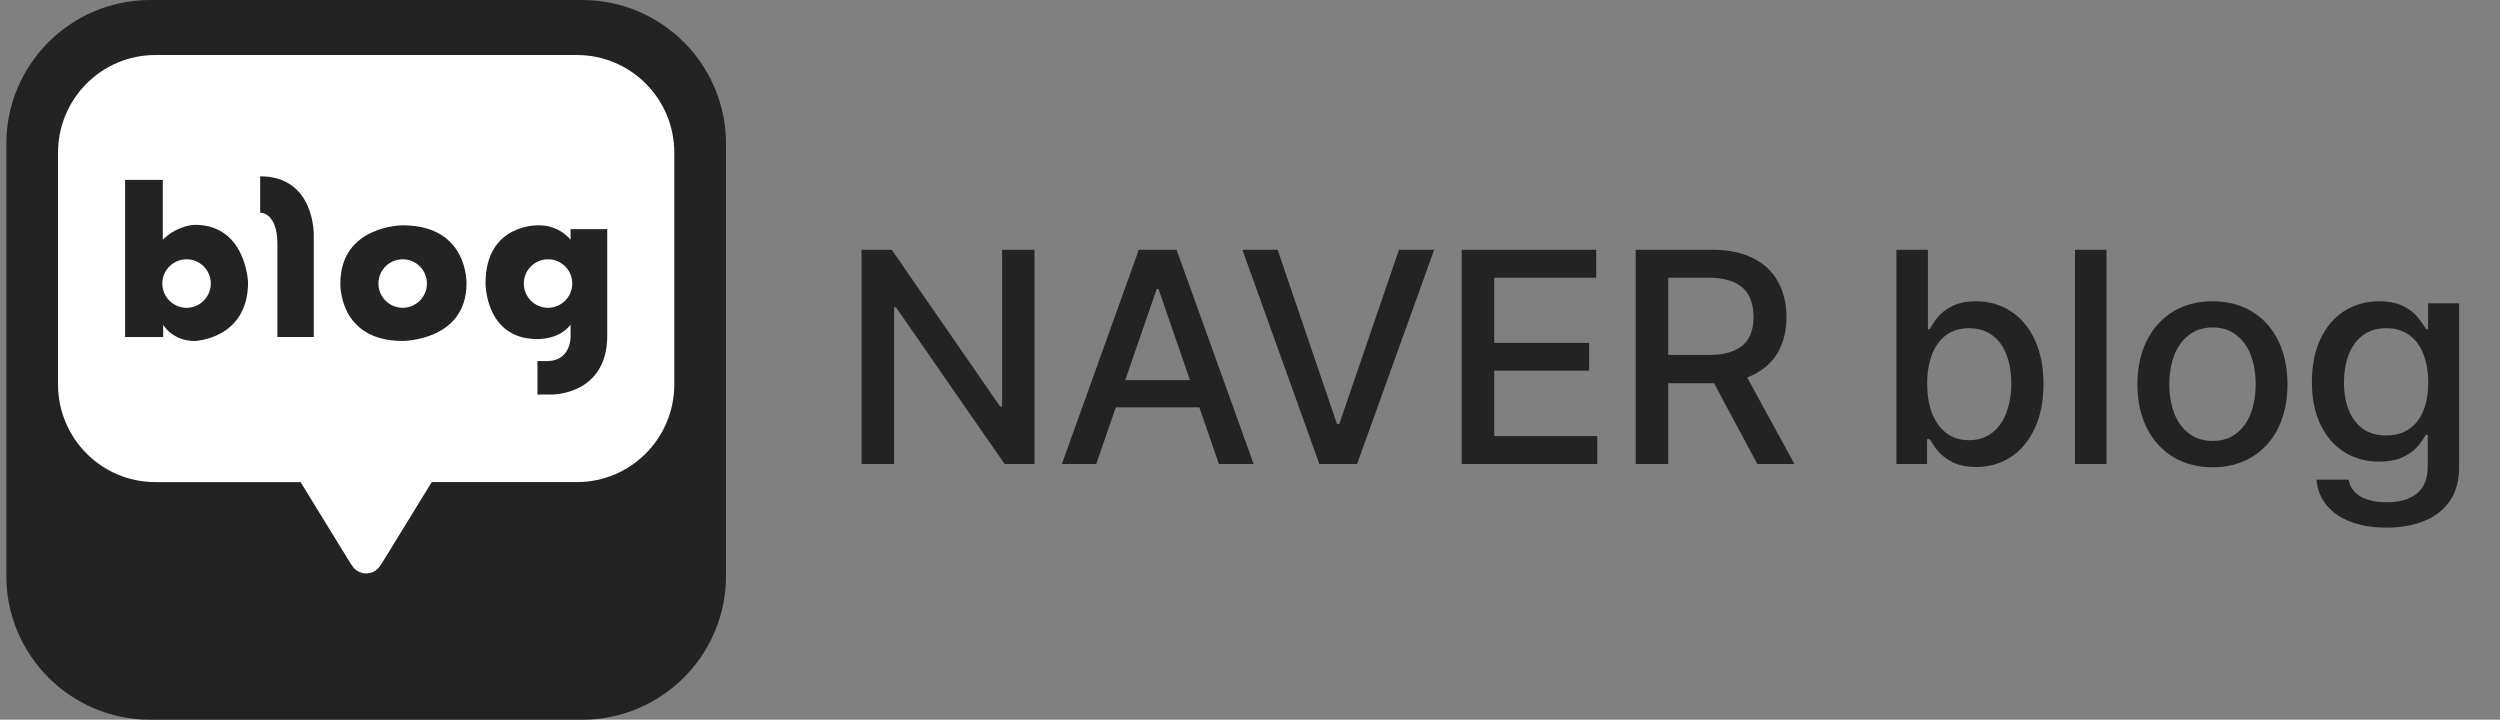
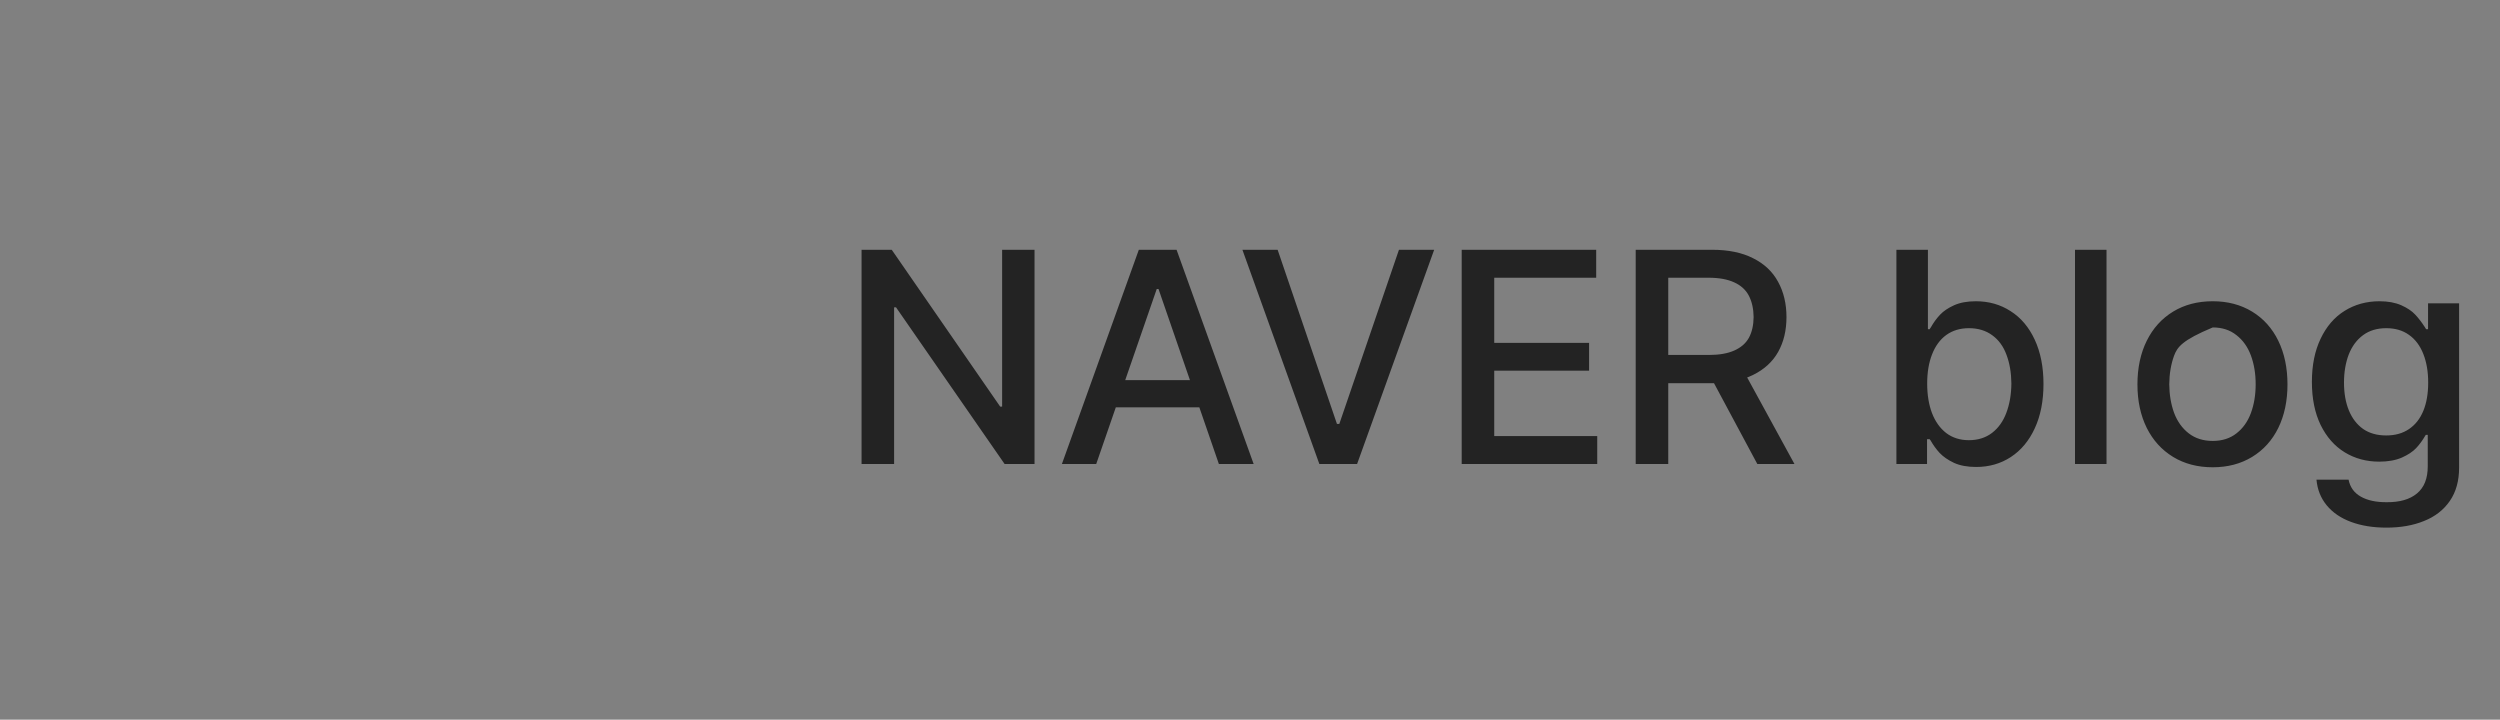
<svg xmlns="http://www.w3.org/2000/svg" width="132" height="38" viewBox="0 0 132 38" fill="none">
  <rect x="0" y="0" width="132" height="38" fill="#808080" stroke="none" />
  <g clip-path="url(#clip0_51_561)">
    <path d="M38.334 30.402C38.334 34.599 34.932 38.002 30.732 38.002H7.933C3.736 38.002 0.333 34.599 0.333 30.402V7.601C0.333 3.403 3.736 0 7.933 0H30.732C34.932 0 38.334 3.403 38.334 7.601V30.402Z" fill="#232323" />
-     <path d="M30.463 2.905H8.203C5.365 2.905 3.064 5.214 3.064 8.063V20.298C3.064 23.147 5.365 25.455 8.203 25.455H15.871L18.488 29.716C18.488 29.716 18.517 29.766 18.573 29.837C18.726 30.1 19.009 30.277 19.333 30.277C19.658 30.277 19.938 30.101 20.091 29.842C20.156 29.764 20.179 29.714 20.179 29.714L22.796 25.454H30.463C33.302 25.454 35.603 23.145 35.603 20.296V8.063C35.603 5.214 33.302 2.905 30.463 2.905Z" fill="white" />
    <path d="M10.29 11.871C10.29 11.871 9.402 11.871 8.596 12.655V9.497H6.604V17.796H8.616V17.147C8.616 17.147 9.091 18.004 10.289 18.004C10.289 18.004 13.097 17.901 13.097 14.906C13.097 14.906 12.993 11.871 10.289 11.871H10.29ZM9.852 16.251C9.144 16.251 8.571 15.677 8.571 14.97C8.571 14.263 9.144 13.691 9.852 13.691C10.559 13.691 11.131 14.264 11.131 14.97C11.131 15.676 10.557 16.251 9.852 16.251Z" fill="#232323" />
    <path d="M13.737 9.31V11.23C13.737 11.23 14.646 11.189 14.646 12.882V17.795H16.567V12.428C16.567 12.428 16.648 9.31 13.737 9.31Z" fill="#232323" />
-     <path d="M21.263 11.896C21.263 11.896 17.971 11.896 17.971 14.97C17.971 14.97 17.864 18.003 21.263 18.003C21.263 18.003 24.631 17.998 24.631 14.97C24.631 14.97 24.74 11.896 21.263 11.896ZM21.263 16.251C20.555 16.251 19.982 15.677 19.982 14.97C19.982 14.263 20.555 13.691 21.263 13.691C21.97 13.691 22.542 14.264 22.542 14.97C22.542 15.676 21.968 16.251 21.263 16.251Z" fill="#232323" />
-     <path d="M30.126 12.098V12.655C30.126 12.655 29.554 11.896 28.455 11.896C28.455 11.896 25.637 11.778 25.637 14.949C25.637 14.949 25.605 17.904 28.378 17.904C28.378 17.904 29.509 17.95 30.126 17.145V17.61C30.126 17.61 30.266 19.065 28.858 19.065H28.378V20.83H29.152C29.152 20.83 32.063 20.862 32.063 17.719V12.098H30.128H30.126ZM28.936 16.251C28.229 16.251 27.657 15.677 27.657 14.97C27.657 14.263 28.229 13.691 28.936 13.691C29.644 13.691 30.216 14.264 30.216 14.97C30.216 15.676 29.642 16.251 28.936 16.251Z" fill="#232323" />
  </g>
-   <path d="M54.623 24.5H53.044L47.31 16.227H47.209V24.5H45.49V13.188H47.084L52.81 21.469H52.912V13.188H54.623V24.5ZM56.068 24.5L60.13 13.188H62.123L66.193 24.5H64.357L61.169 15.258H61.076L57.88 24.5H56.068ZM64.06 20.07V21.508H58.185V20.07H64.06ZM70.591 22.383H70.716L73.865 13.188H75.724L71.654 24.5H69.662L65.599 13.188H67.459L70.591 22.383ZM77.177 13.188H84.279V14.664H78.896V18.102H83.904V19.57H78.896V23.023H84.334V24.5H77.177V13.188ZM86.365 13.188H90.396C91.255 13.188 91.977 13.336 92.56 13.633C93.149 13.925 93.589 14.338 93.88 14.875C94.177 15.412 94.326 16.034 94.326 16.742C94.326 17.445 94.18 18.057 93.888 18.578C93.597 19.099 93.154 19.505 92.56 19.797C91.972 20.088 91.248 20.234 90.388 20.234H87.334V18.742H90.224C90.771 18.742 91.219 18.664 91.568 18.508C91.922 18.352 92.18 18.128 92.341 17.836C92.503 17.539 92.586 17.174 92.591 16.742C92.586 16.305 92.503 15.93 92.341 15.617C92.18 15.305 91.919 15.068 91.56 14.906C91.206 14.745 90.758 14.664 90.216 14.664H88.084V24.5H86.365V13.188ZM94.748 24.5H92.787L90.052 19.398H91.959L94.748 24.5ZM100.13 13.188H101.794V17.383H101.888C101.893 17.367 101.901 17.352 101.912 17.336C101.922 17.315 101.935 17.297 101.951 17.281C102.091 17.031 102.253 16.81 102.435 16.617C102.617 16.424 102.865 16.258 103.177 16.117C103.49 15.977 103.873 15.906 104.326 15.906C105.013 15.906 105.625 16.081 106.162 16.43C106.703 16.773 107.128 17.276 107.435 17.938C107.742 18.599 107.896 19.378 107.896 20.273C107.896 21.174 107.742 21.956 107.435 22.617C107.133 23.273 106.711 23.779 106.169 24.133C105.633 24.482 105.024 24.656 104.341 24.656C103.878 24.656 103.487 24.583 103.169 24.438C102.852 24.287 102.599 24.112 102.412 23.914C102.229 23.716 102.068 23.492 101.927 23.242C101.917 23.232 101.909 23.224 101.904 23.219C101.899 23.208 101.893 23.198 101.888 23.188H101.748V24.5H100.13V13.188ZM101.755 20.25C101.755 20.849 101.841 21.372 102.013 21.82C102.185 22.263 102.435 22.612 102.763 22.867C103.097 23.117 103.495 23.242 103.958 23.242C104.432 23.242 104.839 23.115 105.177 22.859C105.516 22.599 105.768 22.245 105.935 21.797C106.107 21.344 106.195 20.828 106.201 20.25C106.195 19.682 106.11 19.177 105.943 18.734C105.781 18.292 105.531 17.948 105.193 17.703C104.854 17.453 104.443 17.328 103.958 17.328C103.495 17.328 103.097 17.448 102.763 17.688C102.435 17.927 102.185 18.268 102.013 18.711C101.841 19.148 101.755 19.662 101.755 20.25ZM111.224 24.5H109.56V13.188H111.224V24.5ZM116.833 24.672C116.037 24.672 115.339 24.49 114.74 24.125C114.141 23.76 113.677 23.25 113.349 22.594C113.021 21.932 112.857 21.167 112.857 20.297C112.857 19.422 113.021 18.654 113.349 17.992C113.677 17.331 114.141 16.818 114.74 16.453C115.339 16.088 116.037 15.906 116.833 15.906C117.62 15.906 118.313 16.088 118.912 16.453C119.511 16.818 119.972 17.331 120.294 17.992C120.617 18.654 120.779 19.422 120.779 20.297C120.779 21.167 120.617 21.932 120.294 22.594C119.972 23.25 119.511 23.76 118.912 24.125C118.313 24.49 117.62 24.672 116.833 24.672ZM116.833 23.281C117.328 23.281 117.745 23.148 118.083 22.883C118.427 22.617 118.682 22.258 118.849 21.805C119.016 21.352 119.099 20.846 119.099 20.289C119.099 19.732 119.016 19.227 118.849 18.773C118.682 18.32 118.427 17.961 118.083 17.695C117.745 17.424 117.328 17.289 116.833 17.289C116.333 17.289 115.912 17.424 115.568 17.695C115.224 17.961 114.966 18.32 114.794 18.773C114.628 19.227 114.542 19.732 114.537 20.289C114.542 20.846 114.628 21.352 114.794 21.805C114.966 22.258 115.224 22.617 115.568 22.883C115.912 23.148 116.333 23.281 116.833 23.281ZM126.005 27.859C125.297 27.859 124.672 27.758 124.13 27.555C123.594 27.357 123.167 27.065 122.849 26.68C122.537 26.299 122.357 25.849 122.31 25.328H124.005C124.083 25.724 124.297 26.021 124.646 26.219C125 26.422 125.461 26.521 126.029 26.516C126.711 26.521 127.24 26.367 127.615 26.055C127.995 25.742 128.185 25.266 128.185 24.625V22.961H128.083L128.052 23.008C127.906 23.258 127.745 23.477 127.568 23.664C127.391 23.852 127.138 24.018 126.81 24.164C126.482 24.305 126.086 24.375 125.623 24.375C124.945 24.375 124.339 24.211 123.802 23.883C123.266 23.555 122.841 23.073 122.529 22.438C122.222 21.802 122.068 21.044 122.068 20.164C122.068 19.284 122.222 18.523 122.529 17.883C122.836 17.237 123.258 16.747 123.794 16.414C124.336 16.076 124.951 15.906 125.638 15.906C126.086 15.906 126.469 15.977 126.787 16.117C127.104 16.258 127.349 16.422 127.521 16.609C127.698 16.797 127.87 17.021 128.037 17.281C128.057 17.312 128.078 17.346 128.099 17.383H128.201V16.016H129.841V24.688C129.841 25.391 129.677 25.979 129.349 26.453C129.021 26.927 128.568 27.279 127.99 27.508C127.417 27.742 126.755 27.859 126.005 27.859ZM125.99 22.992C126.464 22.992 126.865 22.88 127.193 22.656C127.526 22.432 127.779 22.112 127.951 21.695C128.123 21.279 128.208 20.781 128.208 20.203C128.208 19.625 128.123 19.12 127.951 18.688C127.779 18.25 127.526 17.914 127.193 17.68C126.865 17.445 126.464 17.328 125.99 17.328C125.511 17.328 125.104 17.451 124.771 17.695C124.438 17.94 124.185 18.281 124.013 18.719C123.847 19.156 123.763 19.651 123.763 20.203C123.763 20.76 123.849 21.25 124.021 21.672C124.193 22.088 124.443 22.414 124.771 22.648C125.104 22.878 125.511 22.992 125.99 22.992Z" fill="#232323" />
+   <path d="M54.623 24.5H53.044L47.31 16.227H47.209V24.5H45.49V13.188H47.084L52.81 21.469H52.912V13.188H54.623V24.5ZM56.068 24.5L60.13 13.188H62.123L66.193 24.5H64.357L61.169 15.258H61.076L57.88 24.5H56.068ZM64.06 20.07V21.508H58.185V20.07H64.06ZM70.591 22.383H70.716L73.865 13.188H75.724L71.654 24.5H69.662L65.599 13.188H67.459L70.591 22.383ZM77.177 13.188H84.279V14.664H78.896V18.102H83.904V19.57H78.896V23.023H84.334V24.5H77.177V13.188ZM86.365 13.188H90.396C91.255 13.188 91.977 13.336 92.56 13.633C93.149 13.925 93.589 14.338 93.88 14.875C94.177 15.412 94.326 16.034 94.326 16.742C94.326 17.445 94.18 18.057 93.888 18.578C93.597 19.099 93.154 19.505 92.56 19.797C91.972 20.088 91.248 20.234 90.388 20.234H87.334V18.742H90.224C90.771 18.742 91.219 18.664 91.568 18.508C91.922 18.352 92.18 18.128 92.341 17.836C92.503 17.539 92.586 17.174 92.591 16.742C92.586 16.305 92.503 15.93 92.341 15.617C92.18 15.305 91.919 15.068 91.56 14.906C91.206 14.745 90.758 14.664 90.216 14.664H88.084V24.5H86.365V13.188ZM94.748 24.5H92.787L90.052 19.398H91.959L94.748 24.5ZM100.13 13.188H101.794V17.383H101.888C101.893 17.367 101.901 17.352 101.912 17.336C101.922 17.315 101.935 17.297 101.951 17.281C102.091 17.031 102.253 16.81 102.435 16.617C102.617 16.424 102.865 16.258 103.177 16.117C103.49 15.977 103.873 15.906 104.326 15.906C105.013 15.906 105.625 16.081 106.162 16.43C106.703 16.773 107.128 17.276 107.435 17.938C107.742 18.599 107.896 19.378 107.896 20.273C107.896 21.174 107.742 21.956 107.435 22.617C107.133 23.273 106.711 23.779 106.169 24.133C105.633 24.482 105.024 24.656 104.341 24.656C103.878 24.656 103.487 24.583 103.169 24.438C102.852 24.287 102.599 24.112 102.412 23.914C102.229 23.716 102.068 23.492 101.927 23.242C101.917 23.232 101.909 23.224 101.904 23.219C101.899 23.208 101.893 23.198 101.888 23.188H101.748V24.5H100.13V13.188ZM101.755 20.25C101.755 20.849 101.841 21.372 102.013 21.82C102.185 22.263 102.435 22.612 102.763 22.867C103.097 23.117 103.495 23.242 103.958 23.242C104.432 23.242 104.839 23.115 105.177 22.859C105.516 22.599 105.768 22.245 105.935 21.797C106.107 21.344 106.195 20.828 106.201 20.25C106.195 19.682 106.11 19.177 105.943 18.734C105.781 18.292 105.531 17.948 105.193 17.703C104.854 17.453 104.443 17.328 103.958 17.328C103.495 17.328 103.097 17.448 102.763 17.688C102.435 17.927 102.185 18.268 102.013 18.711C101.841 19.148 101.755 19.662 101.755 20.25ZM111.224 24.5H109.56V13.188H111.224V24.5ZM116.833 24.672C116.037 24.672 115.339 24.49 114.74 24.125C114.141 23.76 113.677 23.25 113.349 22.594C113.021 21.932 112.857 21.167 112.857 20.297C112.857 19.422 113.021 18.654 113.349 17.992C113.677 17.331 114.141 16.818 114.74 16.453C115.339 16.088 116.037 15.906 116.833 15.906C117.62 15.906 118.313 16.088 118.912 16.453C119.511 16.818 119.972 17.331 120.294 17.992C120.617 18.654 120.779 19.422 120.779 20.297C120.779 21.167 120.617 21.932 120.294 22.594C119.972 23.25 119.511 23.76 118.912 24.125C118.313 24.49 117.62 24.672 116.833 24.672ZM116.833 23.281C117.328 23.281 117.745 23.148 118.083 22.883C118.427 22.617 118.682 22.258 118.849 21.805C119.016 21.352 119.099 20.846 119.099 20.289C119.099 19.732 119.016 19.227 118.849 18.773C118.682 18.32 118.427 17.961 118.083 17.695C117.745 17.424 117.328 17.289 116.833 17.289C115.224 17.961 114.966 18.32 114.794 18.773C114.628 19.227 114.542 19.732 114.537 20.289C114.542 20.846 114.628 21.352 114.794 21.805C114.966 22.258 115.224 22.617 115.568 22.883C115.912 23.148 116.333 23.281 116.833 23.281ZM126.005 27.859C125.297 27.859 124.672 27.758 124.13 27.555C123.594 27.357 123.167 27.065 122.849 26.68C122.537 26.299 122.357 25.849 122.31 25.328H124.005C124.083 25.724 124.297 26.021 124.646 26.219C125 26.422 125.461 26.521 126.029 26.516C126.711 26.521 127.24 26.367 127.615 26.055C127.995 25.742 128.185 25.266 128.185 24.625V22.961H128.083L128.052 23.008C127.906 23.258 127.745 23.477 127.568 23.664C127.391 23.852 127.138 24.018 126.81 24.164C126.482 24.305 126.086 24.375 125.623 24.375C124.945 24.375 124.339 24.211 123.802 23.883C123.266 23.555 122.841 23.073 122.529 22.438C122.222 21.802 122.068 21.044 122.068 20.164C122.068 19.284 122.222 18.523 122.529 17.883C122.836 17.237 123.258 16.747 123.794 16.414C124.336 16.076 124.951 15.906 125.638 15.906C126.086 15.906 126.469 15.977 126.787 16.117C127.104 16.258 127.349 16.422 127.521 16.609C127.698 16.797 127.87 17.021 128.037 17.281C128.057 17.312 128.078 17.346 128.099 17.383H128.201V16.016H129.841V24.688C129.841 25.391 129.677 25.979 129.349 26.453C129.021 26.927 128.568 27.279 127.99 27.508C127.417 27.742 126.755 27.859 126.005 27.859ZM125.99 22.992C126.464 22.992 126.865 22.88 127.193 22.656C127.526 22.432 127.779 22.112 127.951 21.695C128.123 21.279 128.208 20.781 128.208 20.203C128.208 19.625 128.123 19.12 127.951 18.688C127.779 18.25 127.526 17.914 127.193 17.68C126.865 17.445 126.464 17.328 125.99 17.328C125.511 17.328 125.104 17.451 124.771 17.695C124.438 17.94 124.185 18.281 124.013 18.719C123.847 19.156 123.763 19.651 123.763 20.203C123.763 20.76 123.849 21.25 124.021 21.672C124.193 22.088 124.443 22.414 124.771 22.648C125.104 22.878 125.511 22.992 125.99 22.992Z" fill="#232323" />
  <defs>
    <clipPath id="clip0_51_561">
-       <rect width="38" height="38" fill="white" transform="translate(0.333)" />
-     </clipPath>
+       </clipPath>
  </defs>
</svg>